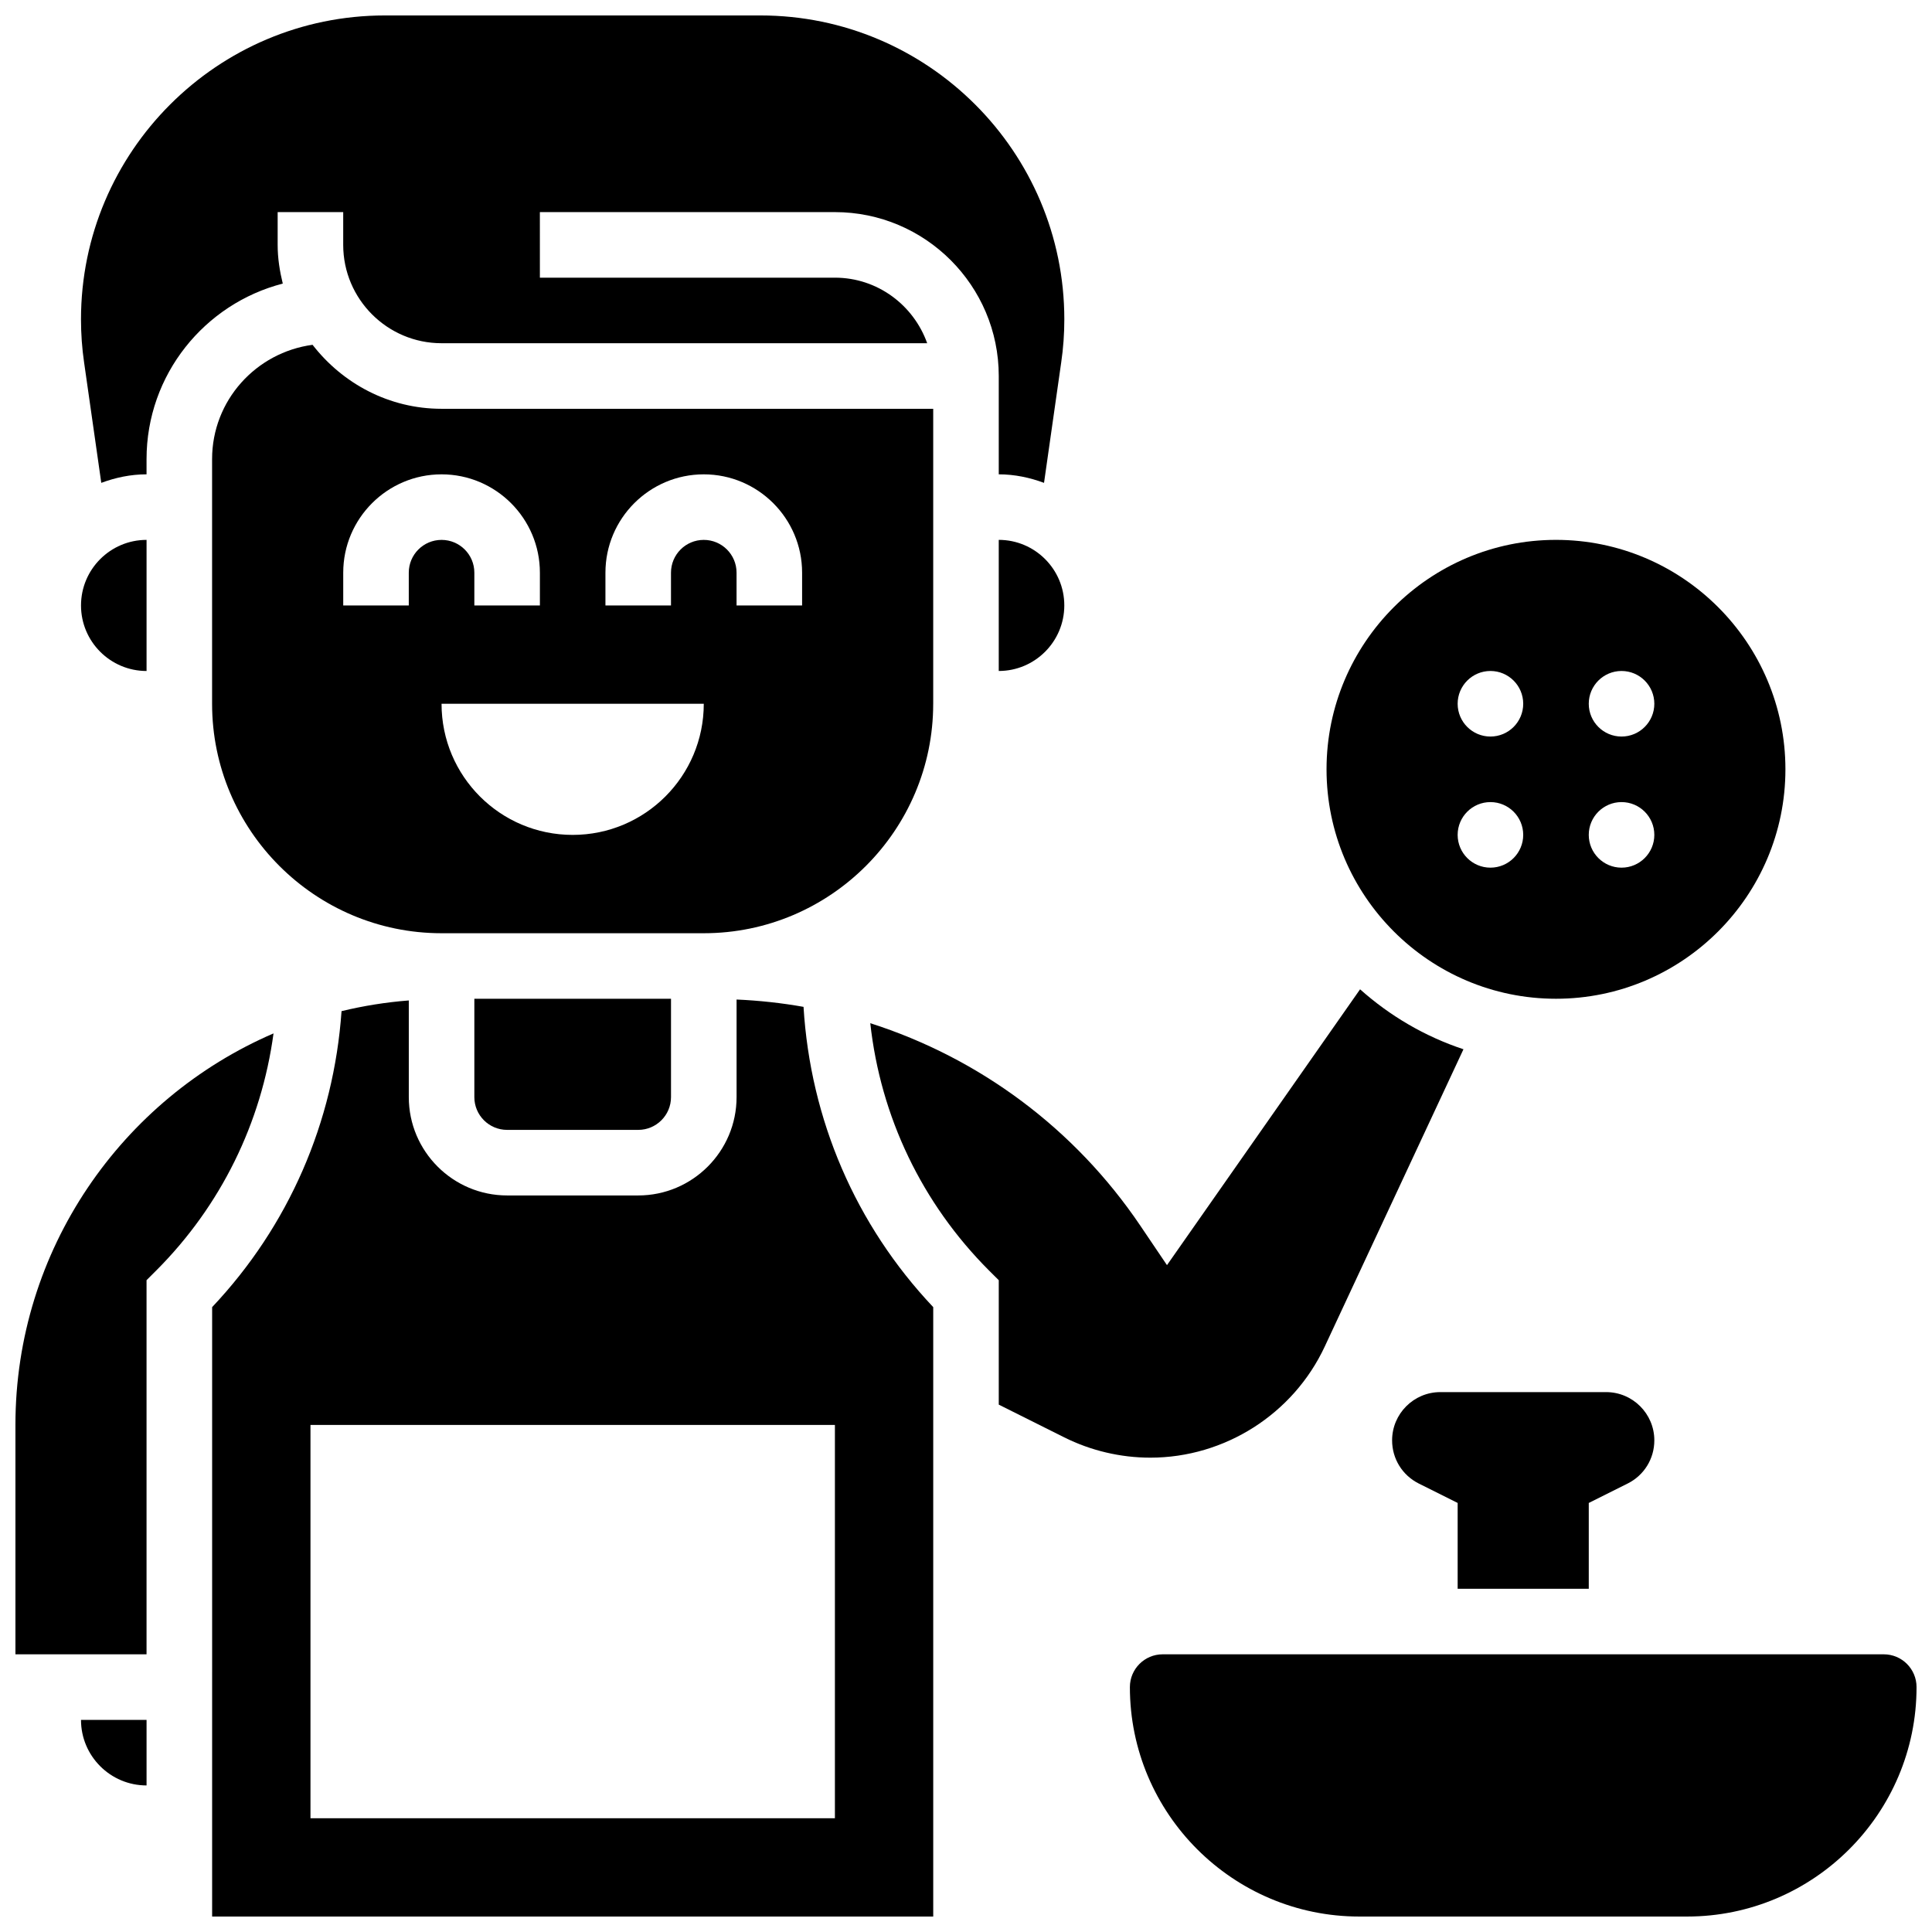
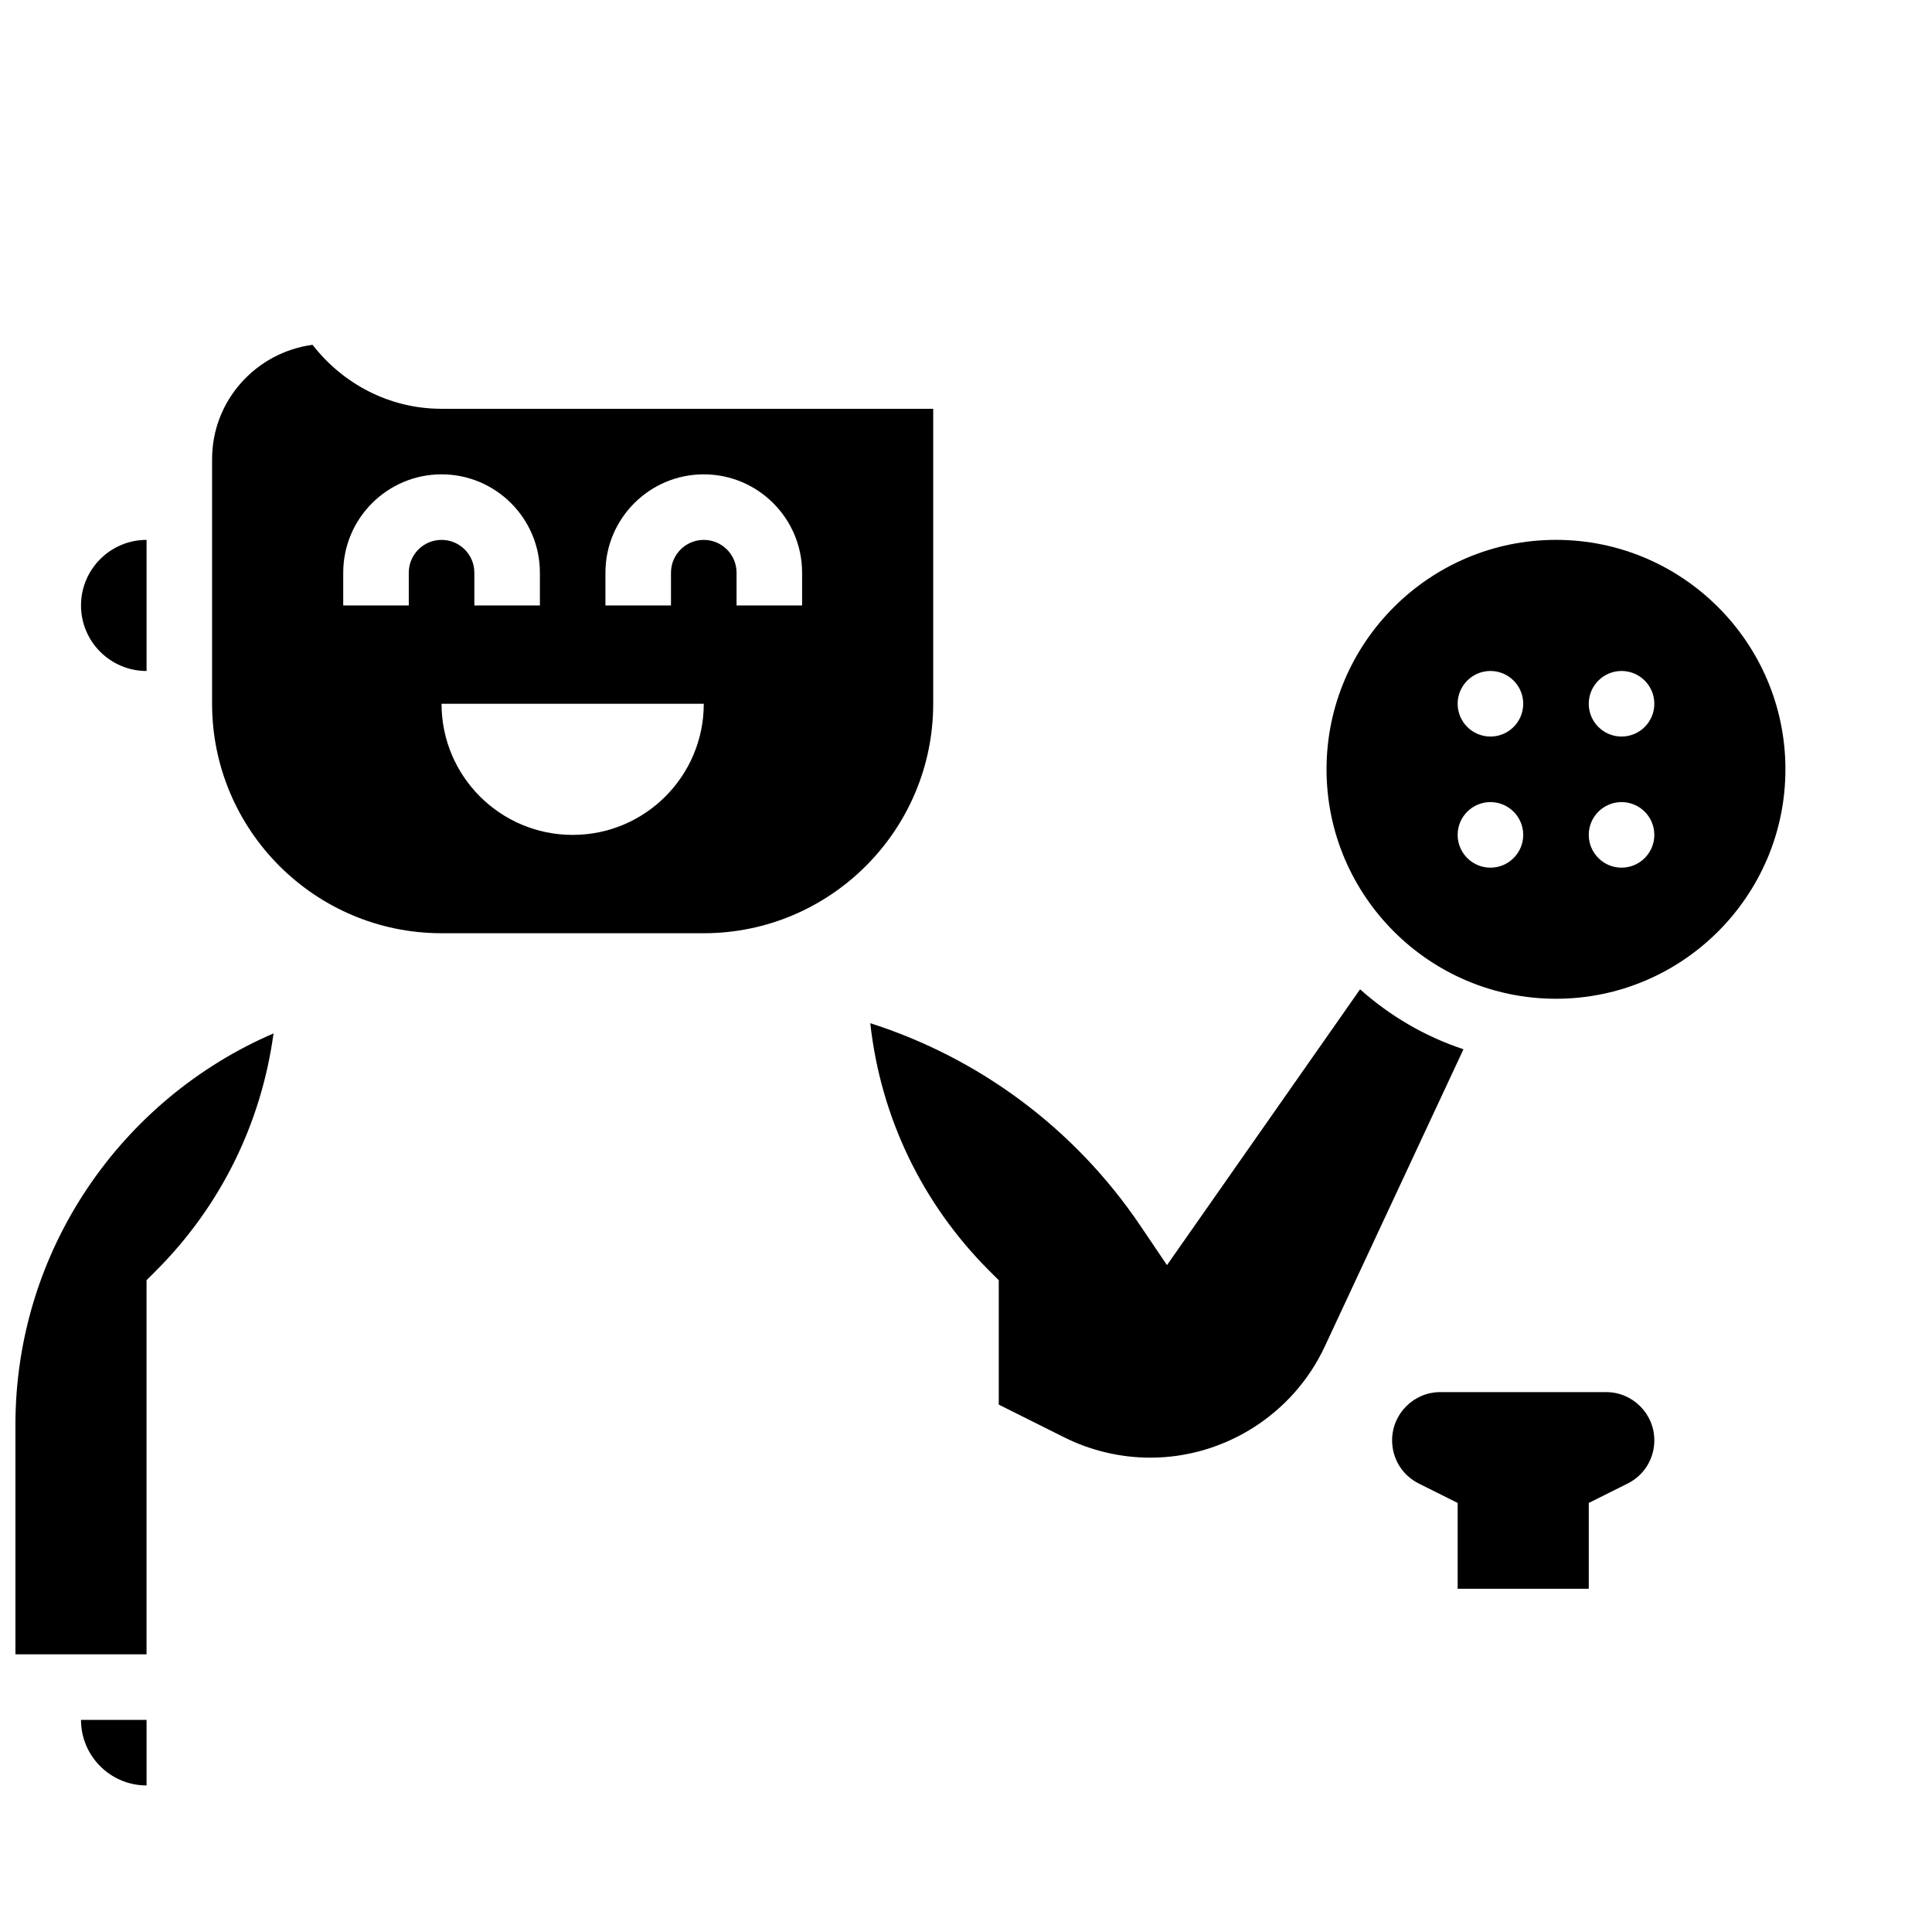
<svg xmlns="http://www.w3.org/2000/svg" width="800px" height="800px" version="1.1" viewBox="144 144 512 512">
  <defs>
    <clipPath id="d">
-       <path d="m165 148.09h262v123.91h-262z" />
-     </clipPath>
+       </clipPath>
    <clipPath id="c">
-       <path d="m200 408h192v243.9h-192z" />
-     </clipPath>
+       </clipPath>
    <clipPath id="b">
      <path d="m148.09 417h68.906v166h-68.906z" />
    </clipPath>
    <clipPath id="a">
      <path d="m443 582h208.9v69.902h-208.9z" />
    </clipPath>
  </defs>
  <path d="m182.84 321.82v-34.746c-9.582 0-17.371 7.793-17.371 17.371-0.004 9.586 7.789 17.375 17.371 17.375z" />
  <g clip-path="url(#d)">
    <path d="m170.84 271.96c3.754-1.391 7.766-2.258 11.996-2.258v-4.039c0-22.367 15.375-41.164 36.102-46.508-0.809-3.309-1.355-6.707-1.355-10.258v-8.688h17.371v8.688c0 14.367 11.691 26.059 26.059 26.059h128.7c-3.598-10.086-13.152-17.371-24.461-17.371h-78.176l-0.004-17.375h78.176c23.949 0 43.434 19.484 43.434 43.434v26.059c4.231 0 8.242 0.867 11.996 2.258l4.559-31.957c0.551-3.742 0.82-7.566 0.82-11.379 0-44.406-36.129-80.531-80.531-80.531h-99.531c-44.402 0-80.531 36.125-80.531 80.531 0 3.812 0.27 7.644 0.816 11.379z" />
  </g>
  <path d="m391.31 330.51v-78.176h-130.3c-13.941 0-26.234-6.715-34.18-16.957-14.992 2.016-26.625 14.758-26.625 30.289v64.844c0 33.52 27.285 60.805 60.805 60.805h69.492c33.52 0 60.805-27.285 60.805-60.805zm-86.863-34.746c0-14.367 11.691-26.059 26.059-26.059 14.367 0 26.059 11.691 26.059 26.059v8.688h-17.371v-8.688c0-4.793-3.891-8.688-8.688-8.688-4.793 0-8.688 3.891-8.688 8.688v8.688h-17.371zm-52.117 0v8.688h-17.371v-8.688c0-14.367 11.691-26.059 26.059-26.059 14.367 0 26.059 11.691 26.059 26.059v8.688h-17.371v-8.688c0-4.793-3.891-8.688-8.688-8.688s-8.688 3.894-8.688 8.688zm43.43 69.492c-19.188 0-34.746-15.559-34.746-34.746h69.492c0 19.188-15.559 34.746-34.746 34.746z" />
  <path d="m565.04 565.04v-22.742l10.312-5.152c4.352-2.176 7.062-6.562 7.062-11.438 0-7.051-5.734-12.785-12.789-12.785h-43.926c-7.043 0-12.777 5.734-12.777 12.785 0 4.883 2.711 9.258 7.062 11.441l10.309 5.148v22.742z" />
-   <path d="m408.68 287.07v34.746c9.582 0 17.371-7.793 17.371-17.371 0.004-9.582-7.789-17.375-17.371-17.375z" />
-   <path d="m278.39 443.43h34.746c4.793 0 8.688-3.891 8.688-8.688v-26.059h-52.117v26.059c-0.004 4.797 3.887 8.688 8.684 8.688z" />
  <path d="m182.84 617.16v-17.371h-17.375c0 9.582 7.793 17.371 17.375 17.371z" />
  <g clip-path="url(#c)">
    <path d="m339.2 408.88v25.867c0 14.367-11.691 26.059-26.059 26.059h-34.746c-14.367 0-26.059-11.691-26.059-26.059v-25.617c-6.09 0.469-12.031 1.434-17.824 2.832-2.059 29.41-13.984 56.938-34.293 78.438l-0.004 161.51h191.1v-161.51c-20.613-21.812-32.555-49.738-34.371-79.574-5.828-1.035-11.754-1.68-17.746-1.941zm26.059 216.97h-138.98v-104.23h138.98z" />
  </g>
  <path d="m495.07 500.85 36.762-78.785c-10.242-3.394-19.52-8.859-27.398-15.887l-51.172 73.098-7.07-10.469c-17.406-25.781-42.727-44.441-71.559-53.648 2.727 24.766 13.656 47.715 31.496 65.566l2.555 2.543v32.973l17.34 8.668c7.043 3.527 14.934 5.387 22.82 5.387 19.734 0 37.879-11.559 46.227-29.445z" />
  <g clip-path="url(#b)">
    <path d="m148.09 521.61v60.805h34.746v-99.148l2.547-2.547c17.156-17.156 27.891-39.133 31.105-62.855-40.184 17.316-68.398 57.289-68.398 103.75z" />
  </g>
  <path d="m556.35 408.68c33.52 0 60.805-27.285 60.805-60.805 0-33.52-27.285-60.805-60.805-60.805-33.52 0-60.805 27.285-60.805 60.805 0 33.523 27.285 60.805 60.805 60.805zm17.375-86.863c4.793 0 8.688 3.891 8.688 8.688 0 4.793-3.891 8.688-8.688 8.688-4.793 0-8.688-3.891-8.688-8.688 0-4.797 3.891-8.688 8.688-8.688zm0 34.746c4.793 0 8.688 3.891 8.688 8.688 0 4.793-3.891 8.688-8.688 8.688-4.793 0-8.688-3.891-8.688-8.688s3.891-8.688 8.688-8.688zm-34.746-34.746c4.793 0 8.688 3.891 8.688 8.688 0 4.793-3.891 8.688-8.688 8.688-4.793 0-8.688-3.891-8.688-8.688 0-4.797 3.894-8.688 8.688-8.688zm0 34.746c4.793 0 8.688 3.891 8.688 8.688 0 4.793-3.891 8.688-8.688 8.688-4.793 0-8.688-3.891-8.688-8.688s3.894-8.688 8.688-8.688z" />
  <g clip-path="url(#a)">
-     <path d="m643.22 582.41h-191.1c-4.793 0-8.688 3.891-8.688 8.688 0 33.52 27.285 60.805 60.805 60.805h86.863c33.52 0 60.805-27.285 60.805-60.805 0-4.797-3.891-8.688-8.684-8.688z" />
-   </g>
+     </g>
</svg>